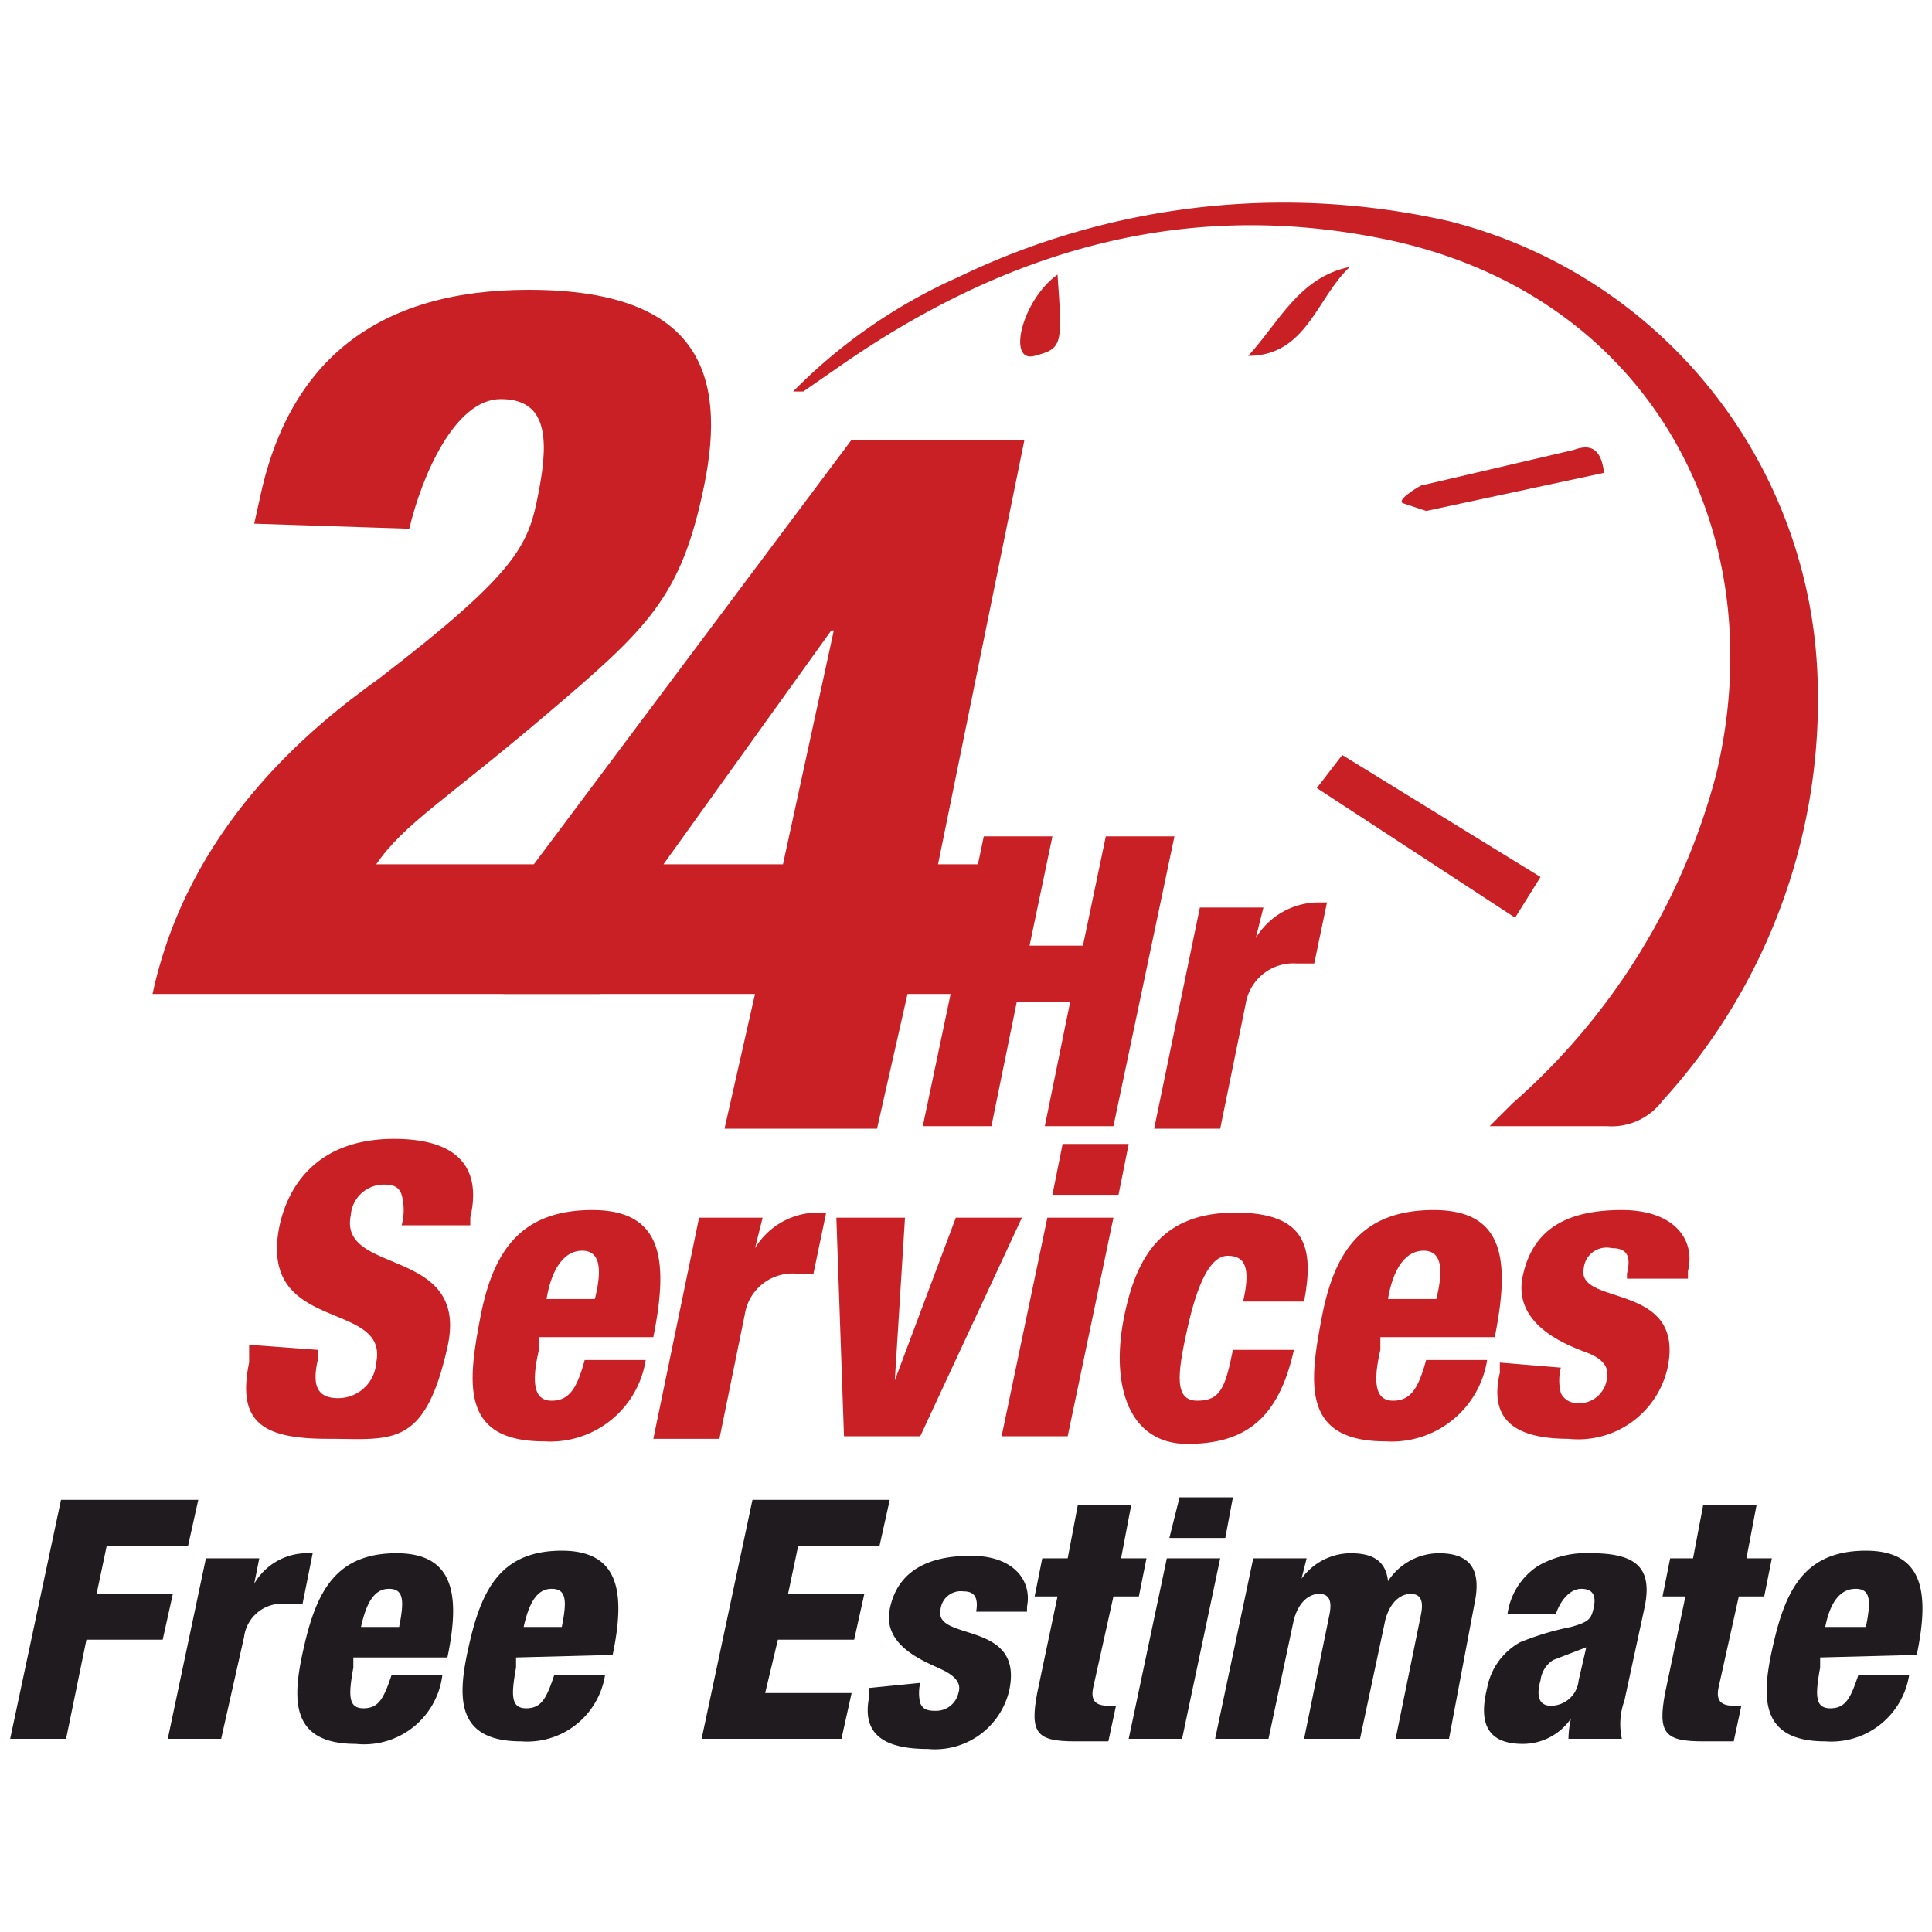
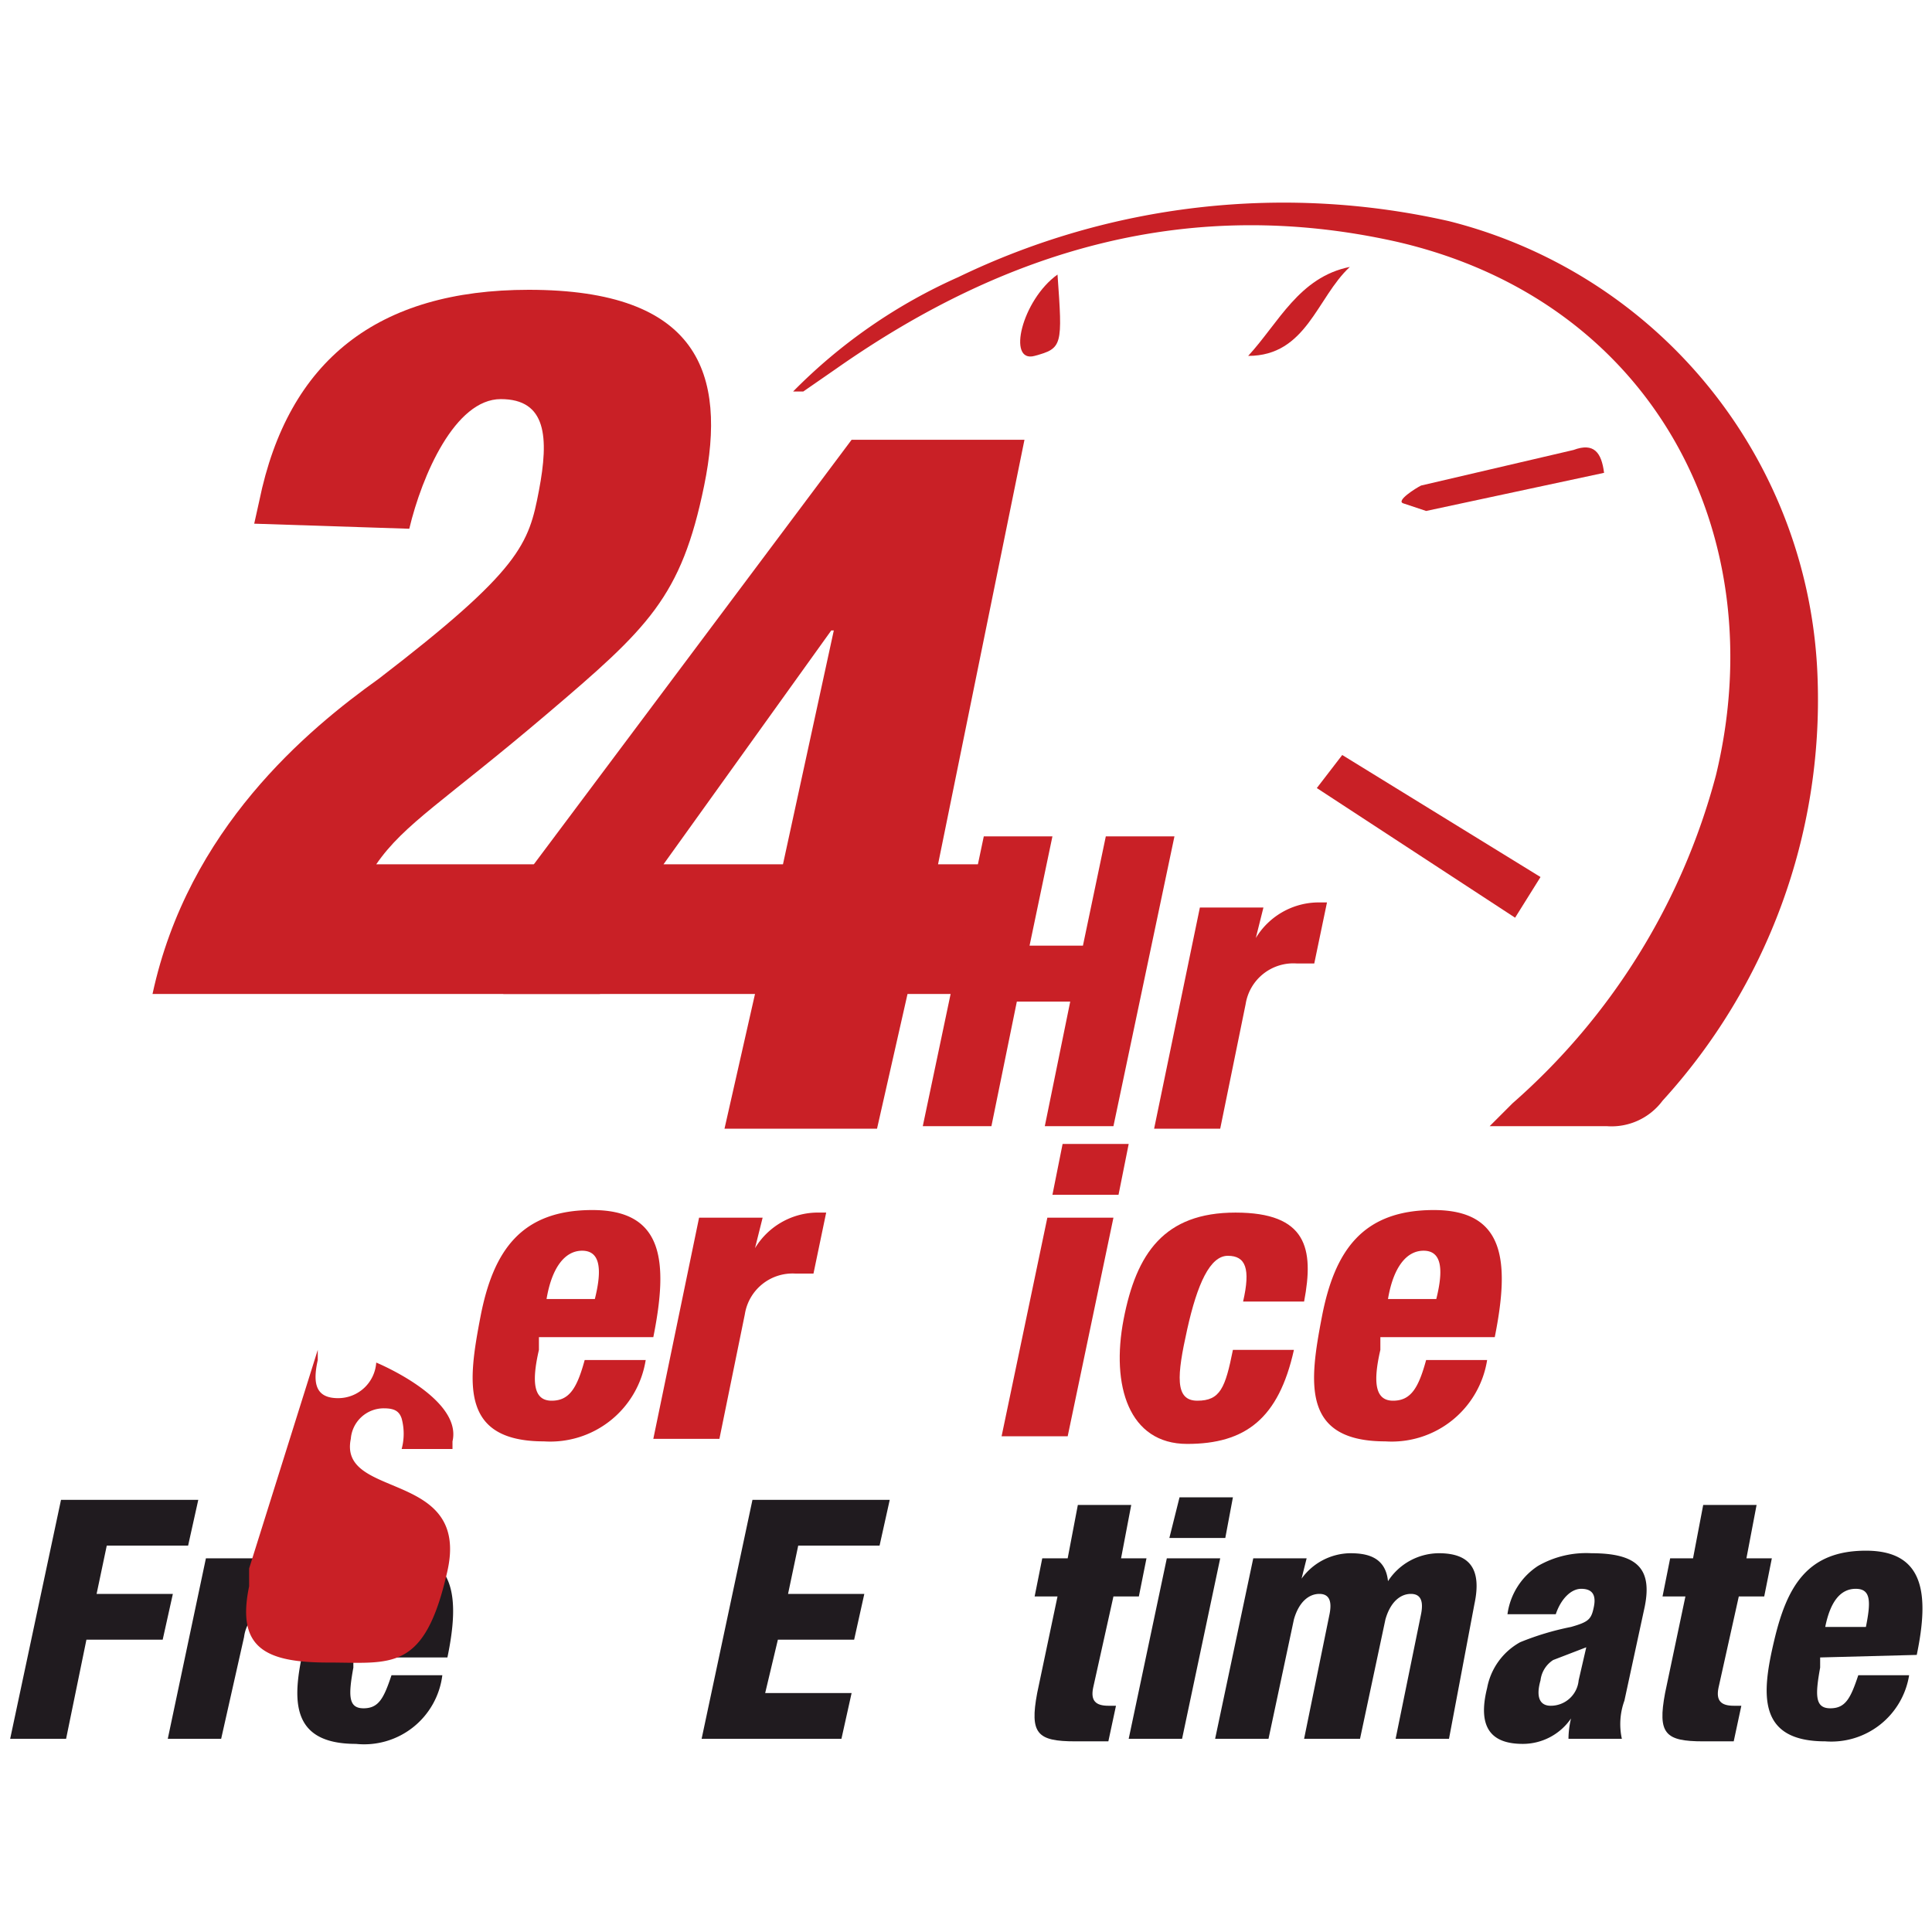
<svg xmlns="http://www.w3.org/2000/svg" viewBox="0 0 76 76">
  <defs>
    <style>.a{fill:#201b1f;}.b{fill:#c92026;}.c{fill:none;}</style>
  </defs>
  <title>Artboard 1 copy</title>
  <path class="a" d="M2.4,59H7.8l-.4,1.8H4.2l-.4,1.9h3l-.4,1.8h-3l-.8,3.9H.4Z" />
  <path class="a" d="M8.1,61.3h2.1l-.2,1h0a2.4,2.4,0,0,1,2-1.2h.3l-.4,2h-.6a1.5,1.5,0,0,0-1.7,1.3l-.9,4H6.6Z" />
  <path class="a" d="M13.9,65.2v.4c-.2,1.1-.2,1.6.4,1.6s.8-.4,1.1-1.3h2A3.1,3.1,0,0,1,14,68.6c-2.7,0-2.5-1.9-2-4s1.3-3.5,3.6-3.5,2.5,1.7,2,4.1ZM15.7,64c.2-1,.2-1.5-.4-1.5s-.9.6-1.1,1.5Z" />
-   <path class="a" d="M20.3,65.2v.4c-.2,1.1-.2,1.6.4,1.6s.8-.4,1.1-1.3h2a3.1,3.1,0,0,1-3.3,2.6c-2.7,0-2.5-1.9-2-4s1.3-3.5,3.6-3.5,2.5,1.7,2,4.1ZM22.1,64c.2-1,.2-1.5-.4-1.5s-.9.6-1.1,1.5Z" />
  <path class="a" d="M29.6,59H35l-.4,1.8H31.4L31,62.7h3l-.4,1.8h-3l-.5,2.1h3.4l-.4,1.8H27.6Z" />
-   <path class="a" d="M36.2,66.2a1.7,1.7,0,0,0,0,.8c.1.2.2.3.6.3a.9.9,0,0,0,.9-.7c.1-.3,0-.6-.6-.9s-2.4-.9-2.1-2.4,1.5-2.1,3.2-2.1,2.4,1,2.2,2v.2H38.4c.1-.6-.1-.8-.5-.8a.8.8,0,0,0-.9.7c-.3,1.3,3.3.4,2.7,3.2a3,3,0,0,1-3.2,2.3c-1.9,0-2.6-.7-2.3-2.1v-.3Z" />
  <path class="a" d="M41.6,62.8h-.9l.3-1.5H42l.4-2.1h2.1l-.4,2.1h1l-.3,1.5h-1L43,66.4c-.1.5.1.7.6.7h.3l-.3,1.4H42.3c-1.5,0-1.8-.3-1.5-1.9Z" />
  <path class="a" d="M45.9,61.3H48l-1.5,7.1H44.4Zm.5-2.4h2.1l-.3,1.6H46Z" />
  <path class="a" d="M49.3,61.3h2.1l-.2.8h0a2.4,2.4,0,0,1,1.9-1c.6,0,1.4.1,1.5,1.1a2.4,2.4,0,0,1,2-1.1c1.2,0,1.7.6,1.4,2L57,68.4H54.9l1-4.9c.1-.5,0-.8-.4-.8s-.8.3-1,1l-1,4.7H51.3l1-4.9c.1-.5,0-.8-.4-.8s-.8.3-1,1l-1,4.7H47.8Z" />
  <path class="a" d="M59.3,63.5a2.7,2.7,0,0,1,1.2-1.9,3.8,3.8,0,0,1,2.1-.5c1.8,0,2.4.6,2.1,2.1l-.8,3.7a2.7,2.7,0,0,0-.1,1.5H61.7a3.5,3.5,0,0,1,.1-.8h0a2.3,2.3,0,0,1-1.9,1c-1.2,0-1.8-.6-1.4-2.2a2.6,2.6,0,0,1,1.3-1.8,10.9,10.9,0,0,1,2-.6c.7-.2.8-.3.9-.8s-.1-.7-.5-.7-.8.4-1,1ZM61,67.1a1.1,1.1,0,0,0,1.1-1l.3-1.3-1.3.5a1.1,1.1,0,0,0-.5.8C60.4,66.8,60.6,67.1,61,67.1Z" />
  <path class="a" d="M66.3,62.8h-.9l.3-1.5h.9l.4-2.1h2.1l-.4,2.1h1l-.3,1.5h-1l-.8,3.6c-.1.5.1.7.6.7h.3l-.3,1.4H67c-1.5,0-1.8-.3-1.5-1.9Z" />
  <path class="a" d="M71.6,65.2v.4c-.2,1.1-.2,1.6.4,1.6s.8-.4,1.1-1.3h2a3.1,3.1,0,0,1-3.3,2.6c-2.7,0-2.5-1.9-2-4s1.3-3.5,3.6-3.5,2.5,1.7,2,4.1ZM73.4,64c.2-1,.2-1.5-.4-1.5S72,63,71.8,64Z" />
-   <path class="b" d="M12.5,53.1v.4c-.2.9-.1,1.5.8,1.5a1.5,1.5,0,0,0,1.5-1.4c.5-2.5-4.7-1.1-3.8-5.4.4-1.8,1.7-3.4,4.5-3.4s3.4,1.4,3,3.1v.3H15.8a2.3,2.3,0,0,0,0-1.2c-.1-.3-.3-.4-.7-.4a1.3,1.3,0,0,0-1.3,1.2c-.5,2.4,4.7,1.2,3.8,5.2s-2.2,3.6-4.7,3.6-3.6-.6-3.1-3v-.7Z" />
+   <path class="b" d="M12.5,53.1v.4c-.2.9-.1,1.5.8,1.5a1.5,1.5,0,0,0,1.5-1.4s3.4,1.4,3,3.1v.3H15.8a2.3,2.3,0,0,0,0-1.2c-.1-.3-.3-.4-.7-.4a1.3,1.3,0,0,0-1.3,1.2c-.5,2.4,4.7,1.2,3.8,5.2s-2.2,3.6-4.7,3.6-3.6-.6-3.1-3v-.7Z" />
  <path class="b" d="M21.2,52.6v.5c-.3,1.3-.2,2,.5,2s1-.5,1.3-1.6h2.4a3.8,3.8,0,0,1-4,3.2c-3.3,0-3-2.3-2.5-4.9s1.6-4.2,4.4-4.2,3,2,2.4,5Zm2.2-1.5c.3-1.2.2-1.9-.5-1.9s-1.2.7-1.4,1.9Z" />
  <path class="b" d="M27.5,47.9H30l-.3,1.2h0a2.9,2.9,0,0,1,2.4-1.4h.4l-.5,2.4h-.7a1.9,1.9,0,0,0-2,1.6l-1,4.9H25.7Z" />
-   <path class="b" d="M32.9,47.9h2.7l-.4,6.4h0l2.4-6.4h2.6l-4,8.6H33.2Z" />
  <path class="b" d="M41.2,47.9h2.6L42,56.5H39.4Zm.6-2.9h2.6L44,47H41.4Z" />
  <path class="b" d="M48.9,51.2c.3-1.3.1-1.8-.6-1.8s-1.2,1.1-1.6,2.9-.5,2.8.4,2.8,1.1-.5,1.4-2h2.4c-.6,2.7-1.9,3.7-4.2,3.7s-3-2.3-2.5-4.9,1.6-4.2,4.4-4.2,3.1,1.4,2.7,3.5Z" />
  <path class="b" d="M54.3,52.6v.5c-.3,1.3-.2,2,.5,2s1-.5,1.3-1.6h2.4a3.8,3.8,0,0,1-4,3.2c-3.3,0-3-2.3-2.5-4.9s1.6-4.2,4.4-4.2,3,2,2.4,5Zm2.2-1.5c.3-1.2.2-1.9-.5-1.9s-1.2.7-1.4,1.9Z" />
-   <path class="b" d="M61.4,53.8a2,2,0,0,0,0,1c.1.2.3.4.7.4a1.1,1.1,0,0,0,1.1-.9c.1-.4,0-.8-.8-1.1s-2.9-1.1-2.5-3,1.8-2.6,3.9-2.6,2.9,1.2,2.6,2.4v.3H64v-.2c.2-.8-.1-1-.6-1a.9.9,0,0,0-1.1.8c-.3,1.5,4,.5,3.3,3.9a3.6,3.6,0,0,1-3.9,2.8c-2.3,0-3.1-.9-2.7-2.6v-.4Z" />
  <path class="b" d="M31.2,15.4a21.2,21.2,0,0,1,6.5-4.5A29.4,29.4,0,0,1,57,8.7a19.2,19.2,0,0,1,14.5,18,23.4,23.4,0,0,1-6.1,16.6,2.5,2.5,0,0,1-2.2,1H58.6l.9-.9a26,26,0,0,0,8-12.9C69.8,21,65,11.8,54.9,9.5c-8.1-1.8-15.3.3-22,5l-1.3.9Z" />
  <path class="b" d="M51.8,31l1-1.3,7.8,4.8-1,1.6Z" />
  <path class="b" d="M63.1,18.6l-7,1.5-.9-.3c-.3-.1.5-.6.7-.7l6-1.4C62.7,17.4,63,17.8,63.1,18.6Z" />
  <path class="b" d="M53.1,10.5c-1.3,1.2-1.7,3.5-4,3.5C50.3,12.7,51.1,10.9,53.1,10.5Z" />
  <path class="b" d="M41.6,10.8c.2,2.8.2,2.9-.9,3.2S40.2,11.8,41.6,10.8Z" />
  <path class="b" d="M10,20.6l.2-.9q1.7-8.3,10.6-8.3c6.7,0,7.8,3.3,6.9,7.7s-2.2,5.6-6.2,9-5.6,4.3-6.7,5.9h9.8l-1,5.1H6c1.4-6.5,6.1-10.4,8.9-12.4,5.6-4.3,5.9-5.3,6.3-7.4s.3-3.6-1.5-3.6-3.1,3-3.6,5.1Z" />
  <polygon class="c" points="26.1 34 30.9 34 32.8 24.8 32.7 24.8 26.1 34" />
  <path class="b" d="M40.3,17.3H33.5L21,34l-1.2,5.1h9.9l-1.2,5.3h6l1.2-5.3h2.5L39.4,34H36.9ZM26.1,34l6.6-9.2h.1l-2,9.2Z" />
  <path class="b" d="M38.7,32.9h2.7l-.9,4.3h2.1l.9-4.3h2.7L43.8,44.3H41.1l1-4.9H40l-1,4.9H36.3Z" />
  <path class="b" d="M47.2,35.7h2.5l-.3,1.2h0a2.9,2.9,0,0,1,2.4-1.4h.4l-.5,2.4H51a1.9,1.9,0,0,0-2,1.6l-1,4.9H45.4Z" />
</svg>